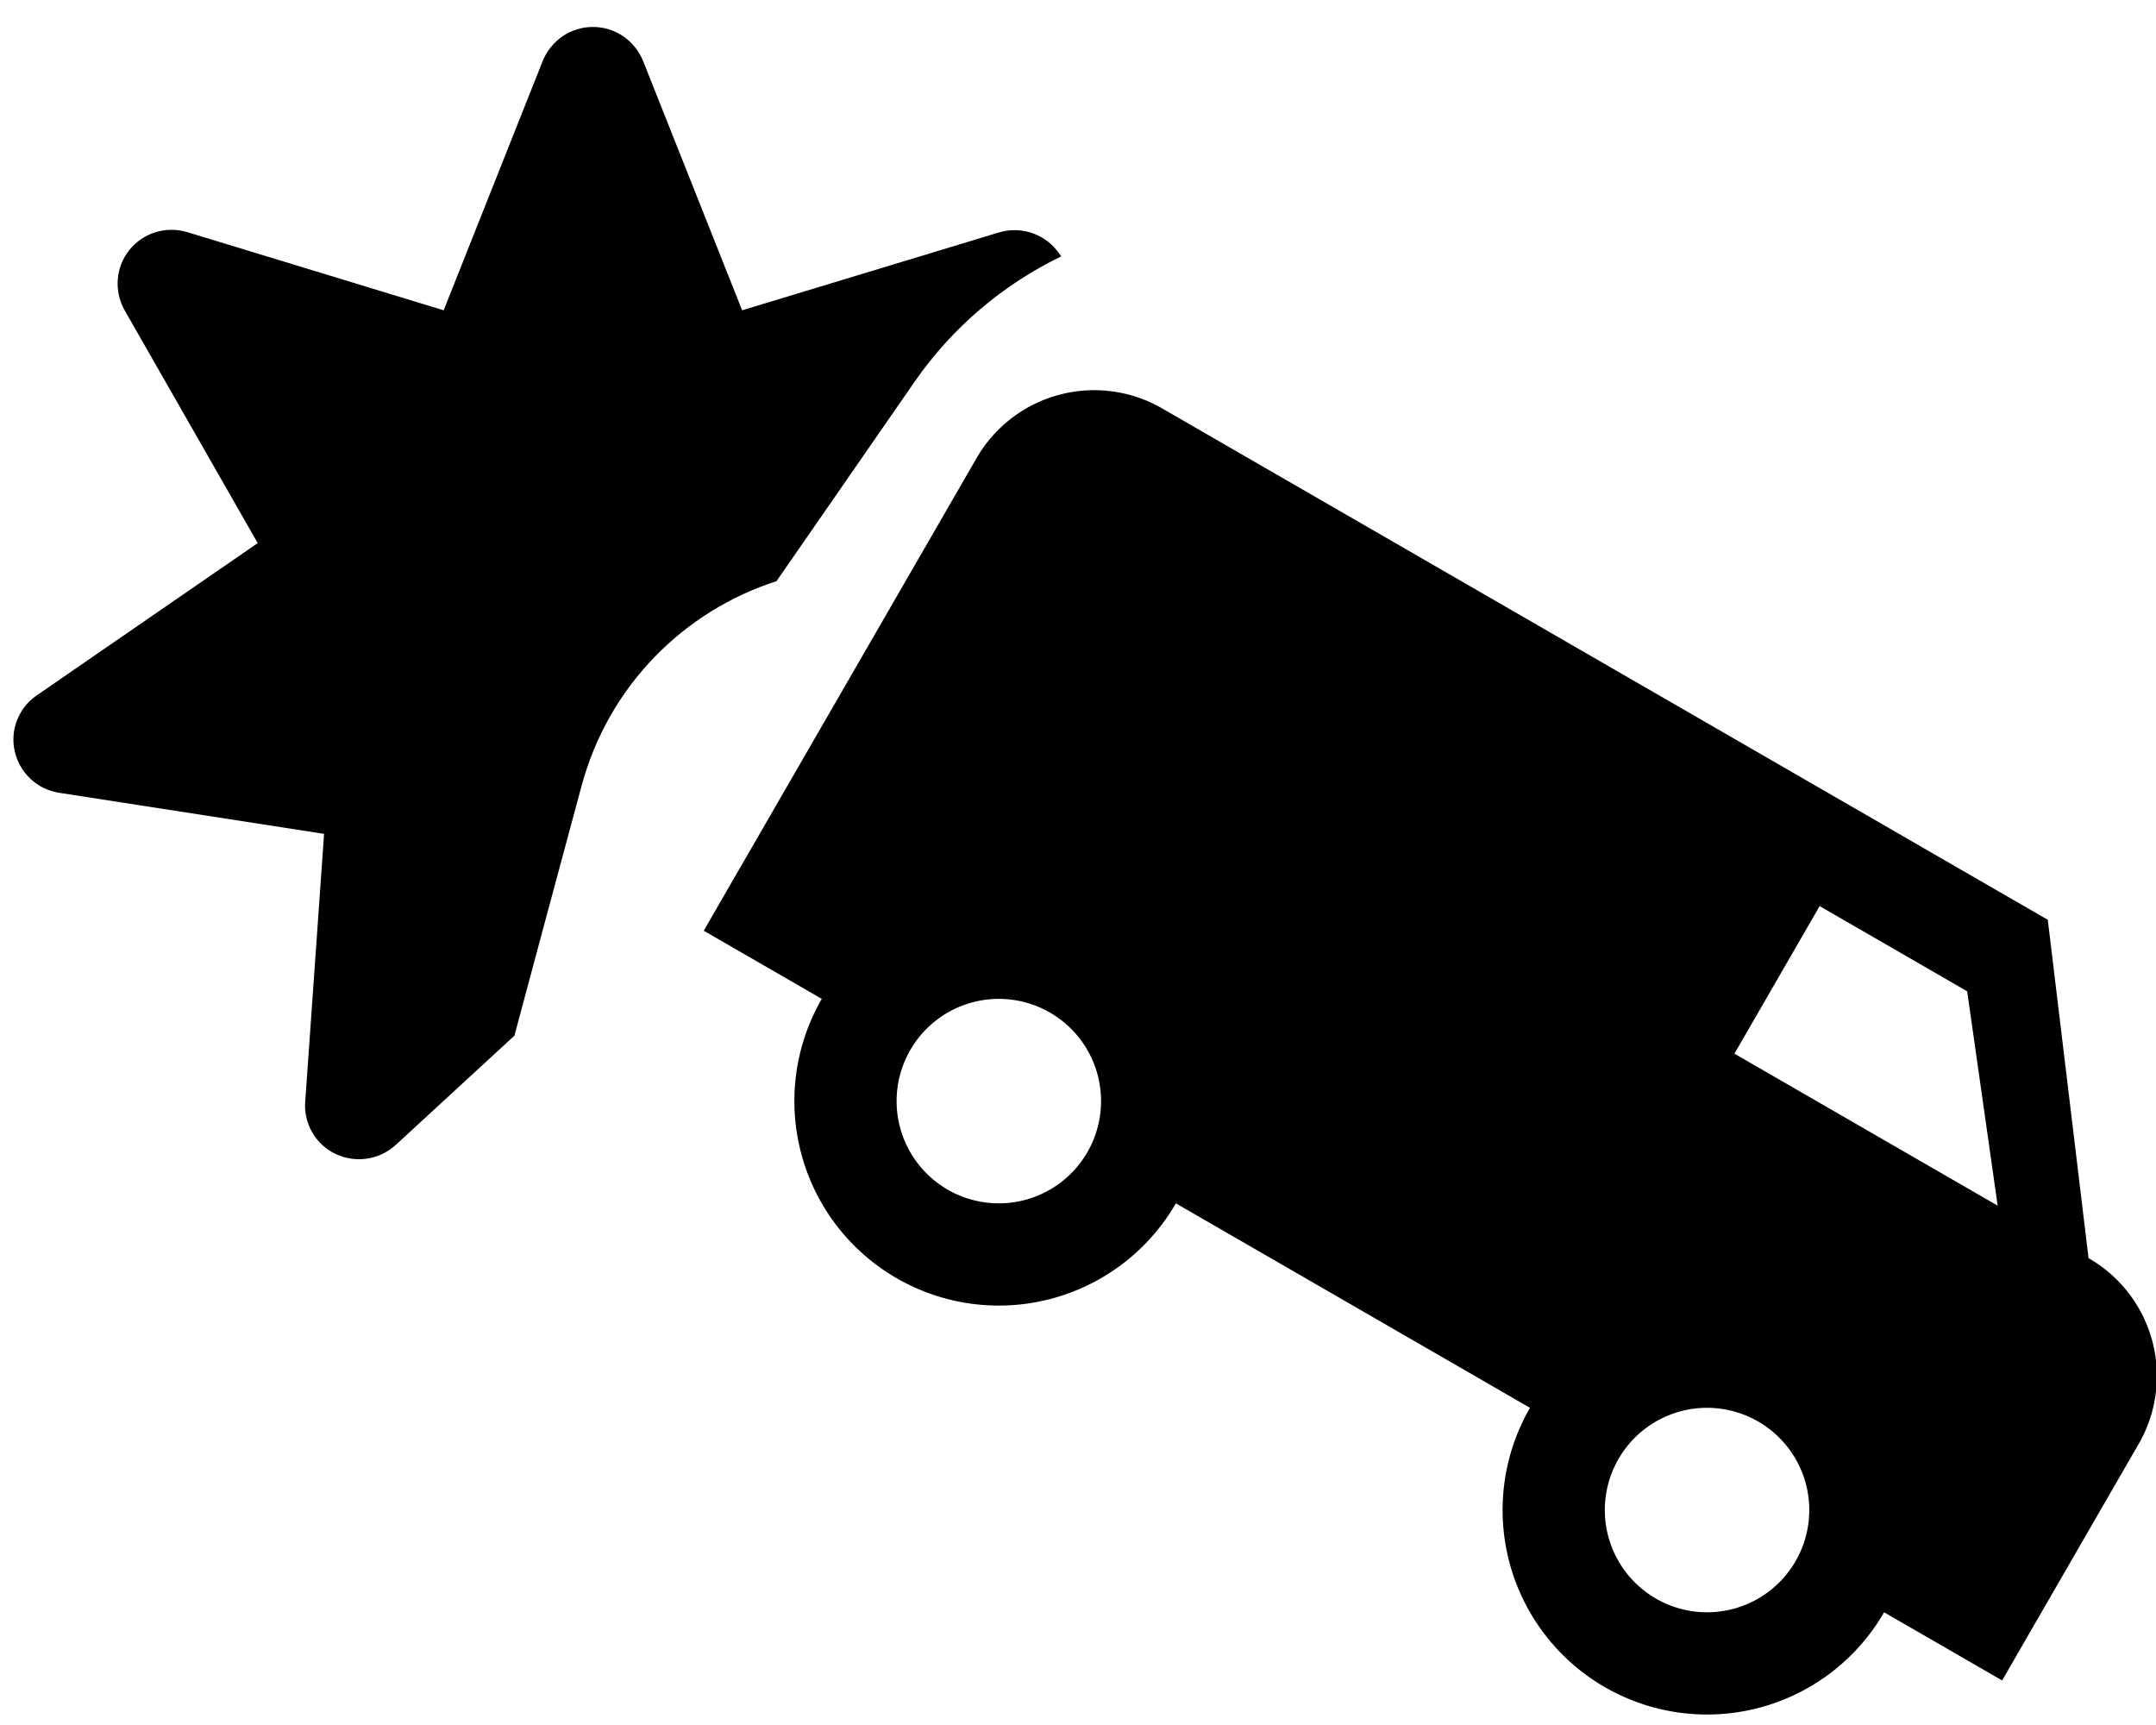
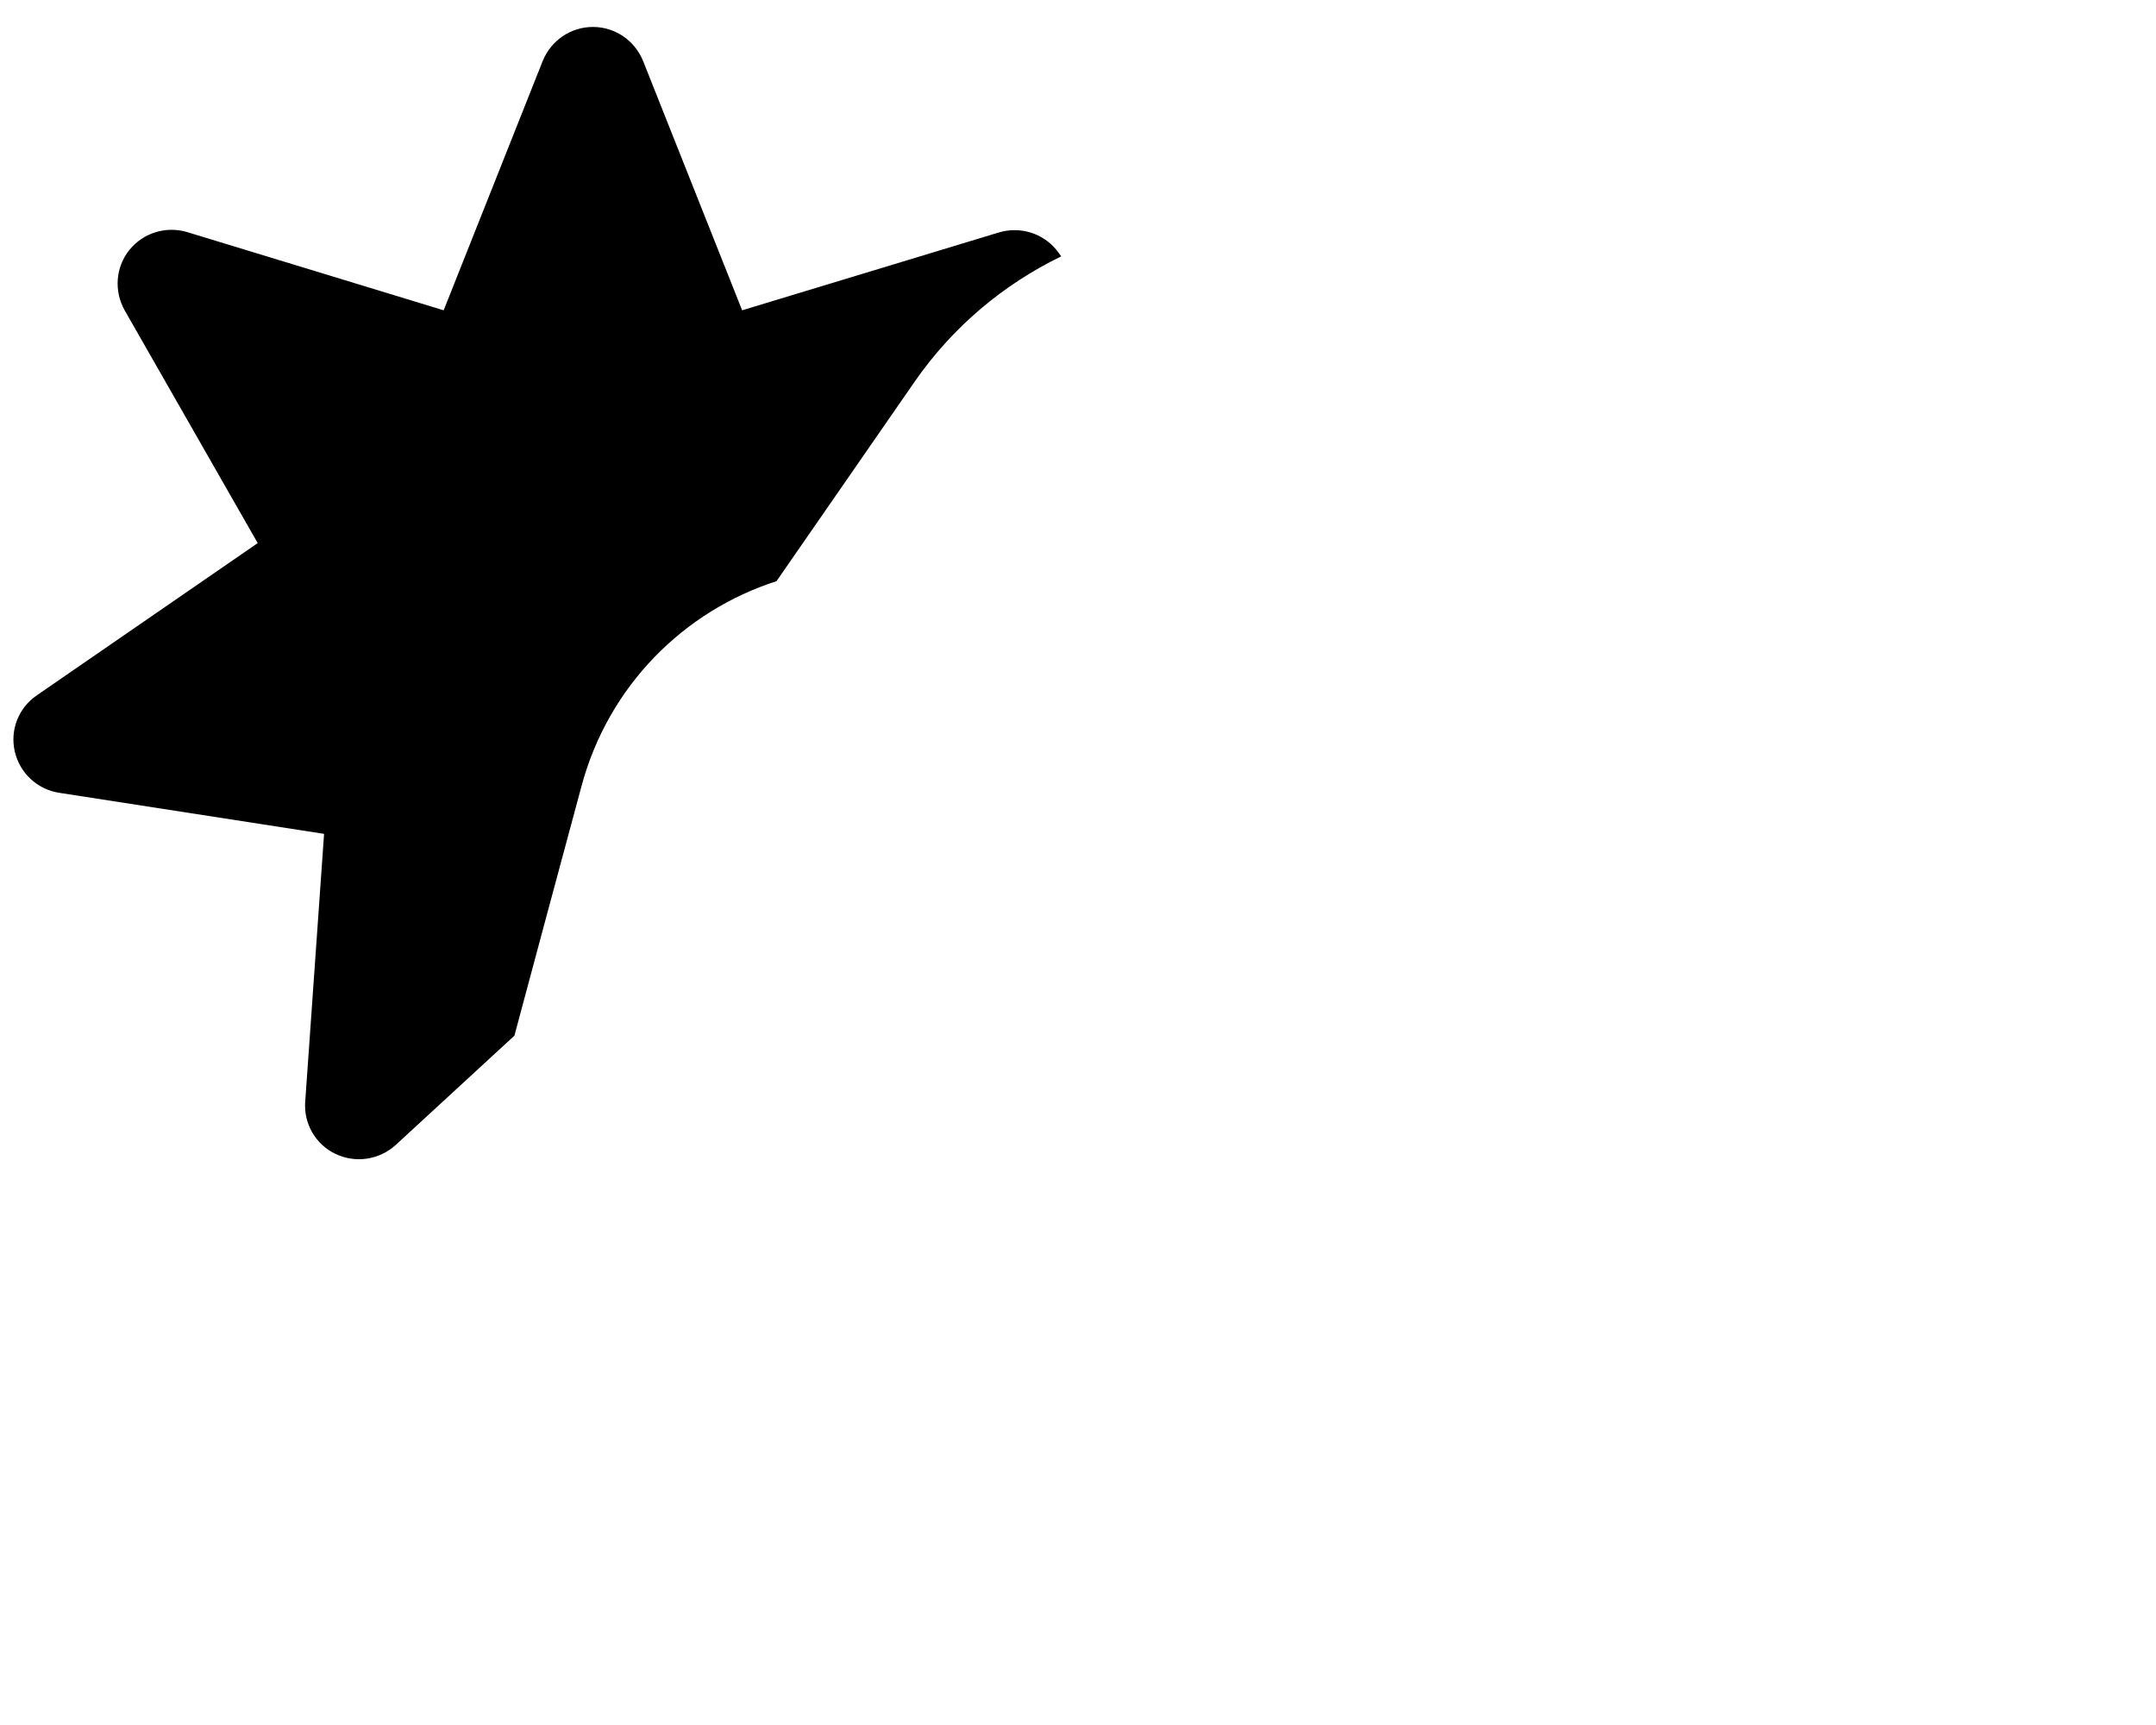
<svg xmlns="http://www.w3.org/2000/svg" xml:space="preserve" viewBox="0 0 640 512">
  <path d="M176 8c-6.6 0-12.4 4-14.9 10.1l-29.4 74-76.1-23.2c-6.3-1.9-13.1.2-17.2 5.3S33.8 86.4 37 92.1l39.5 69.1-65.6 45.2c-5.4 3.7-8 10.3-6.5 16.7s6.7 11.2 13.1 12.2l78.7 12.2-5.6 79.5c-.5 6.5 3.1 12.7 9 15.5s12.9 1.8 17.8-2.6l35.3-32.5 9.5-35.4 10.4-38.6c8-29.9 30.5-52.1 57.9-60.9l41-59.2C282.8 97 297.9 84.4 315 76.1c-.4-.6-.8-1.2-1.3-1.8-4.1-5.1-10.9-7.2-17.2-5.3l-76.2 23.1-29.4-74C188.4 12 182.6 8 176 8" />
-   <path d="M345.09 121.285a40.32 40.32 0 0 0-55.27 14.81l-80.917 140.154 35.038 20.23a60.69 60.69 0 0 0 22.214 82.902 60.69 60.69 0 0 0 82.902-22.214l105.116 60.69a60.69 60.69 0 0 0 22.214 82.902 60.69 60.69 0 0 0 82.902-22.214l35.039 20.23 40.459-70.078a40.32 40.32 0 0 0-14.81-55.268L607.88 273.007zm195.06 147.657 43.798 25.287 9.051 63.623-78.136-45.112zm-228.48 31.602a30.344 30.344 0 0 1 11.107 41.451 30.344 30.344 0 0 1-41.451 11.107 30.344 30.344 0 0 1-11.107-41.451 30.344 30.344 0 0 1 41.451-11.107m210.232 121.378a30.344 30.344 0 0 1 11.107 41.45 30.344 30.344 0 0 1-41.451 11.108 30.344 30.344 0 0 1-11.107-41.452 30.344 30.344 0 0 1 41.451-11.106" style="stroke-width:20.23" />
</svg>